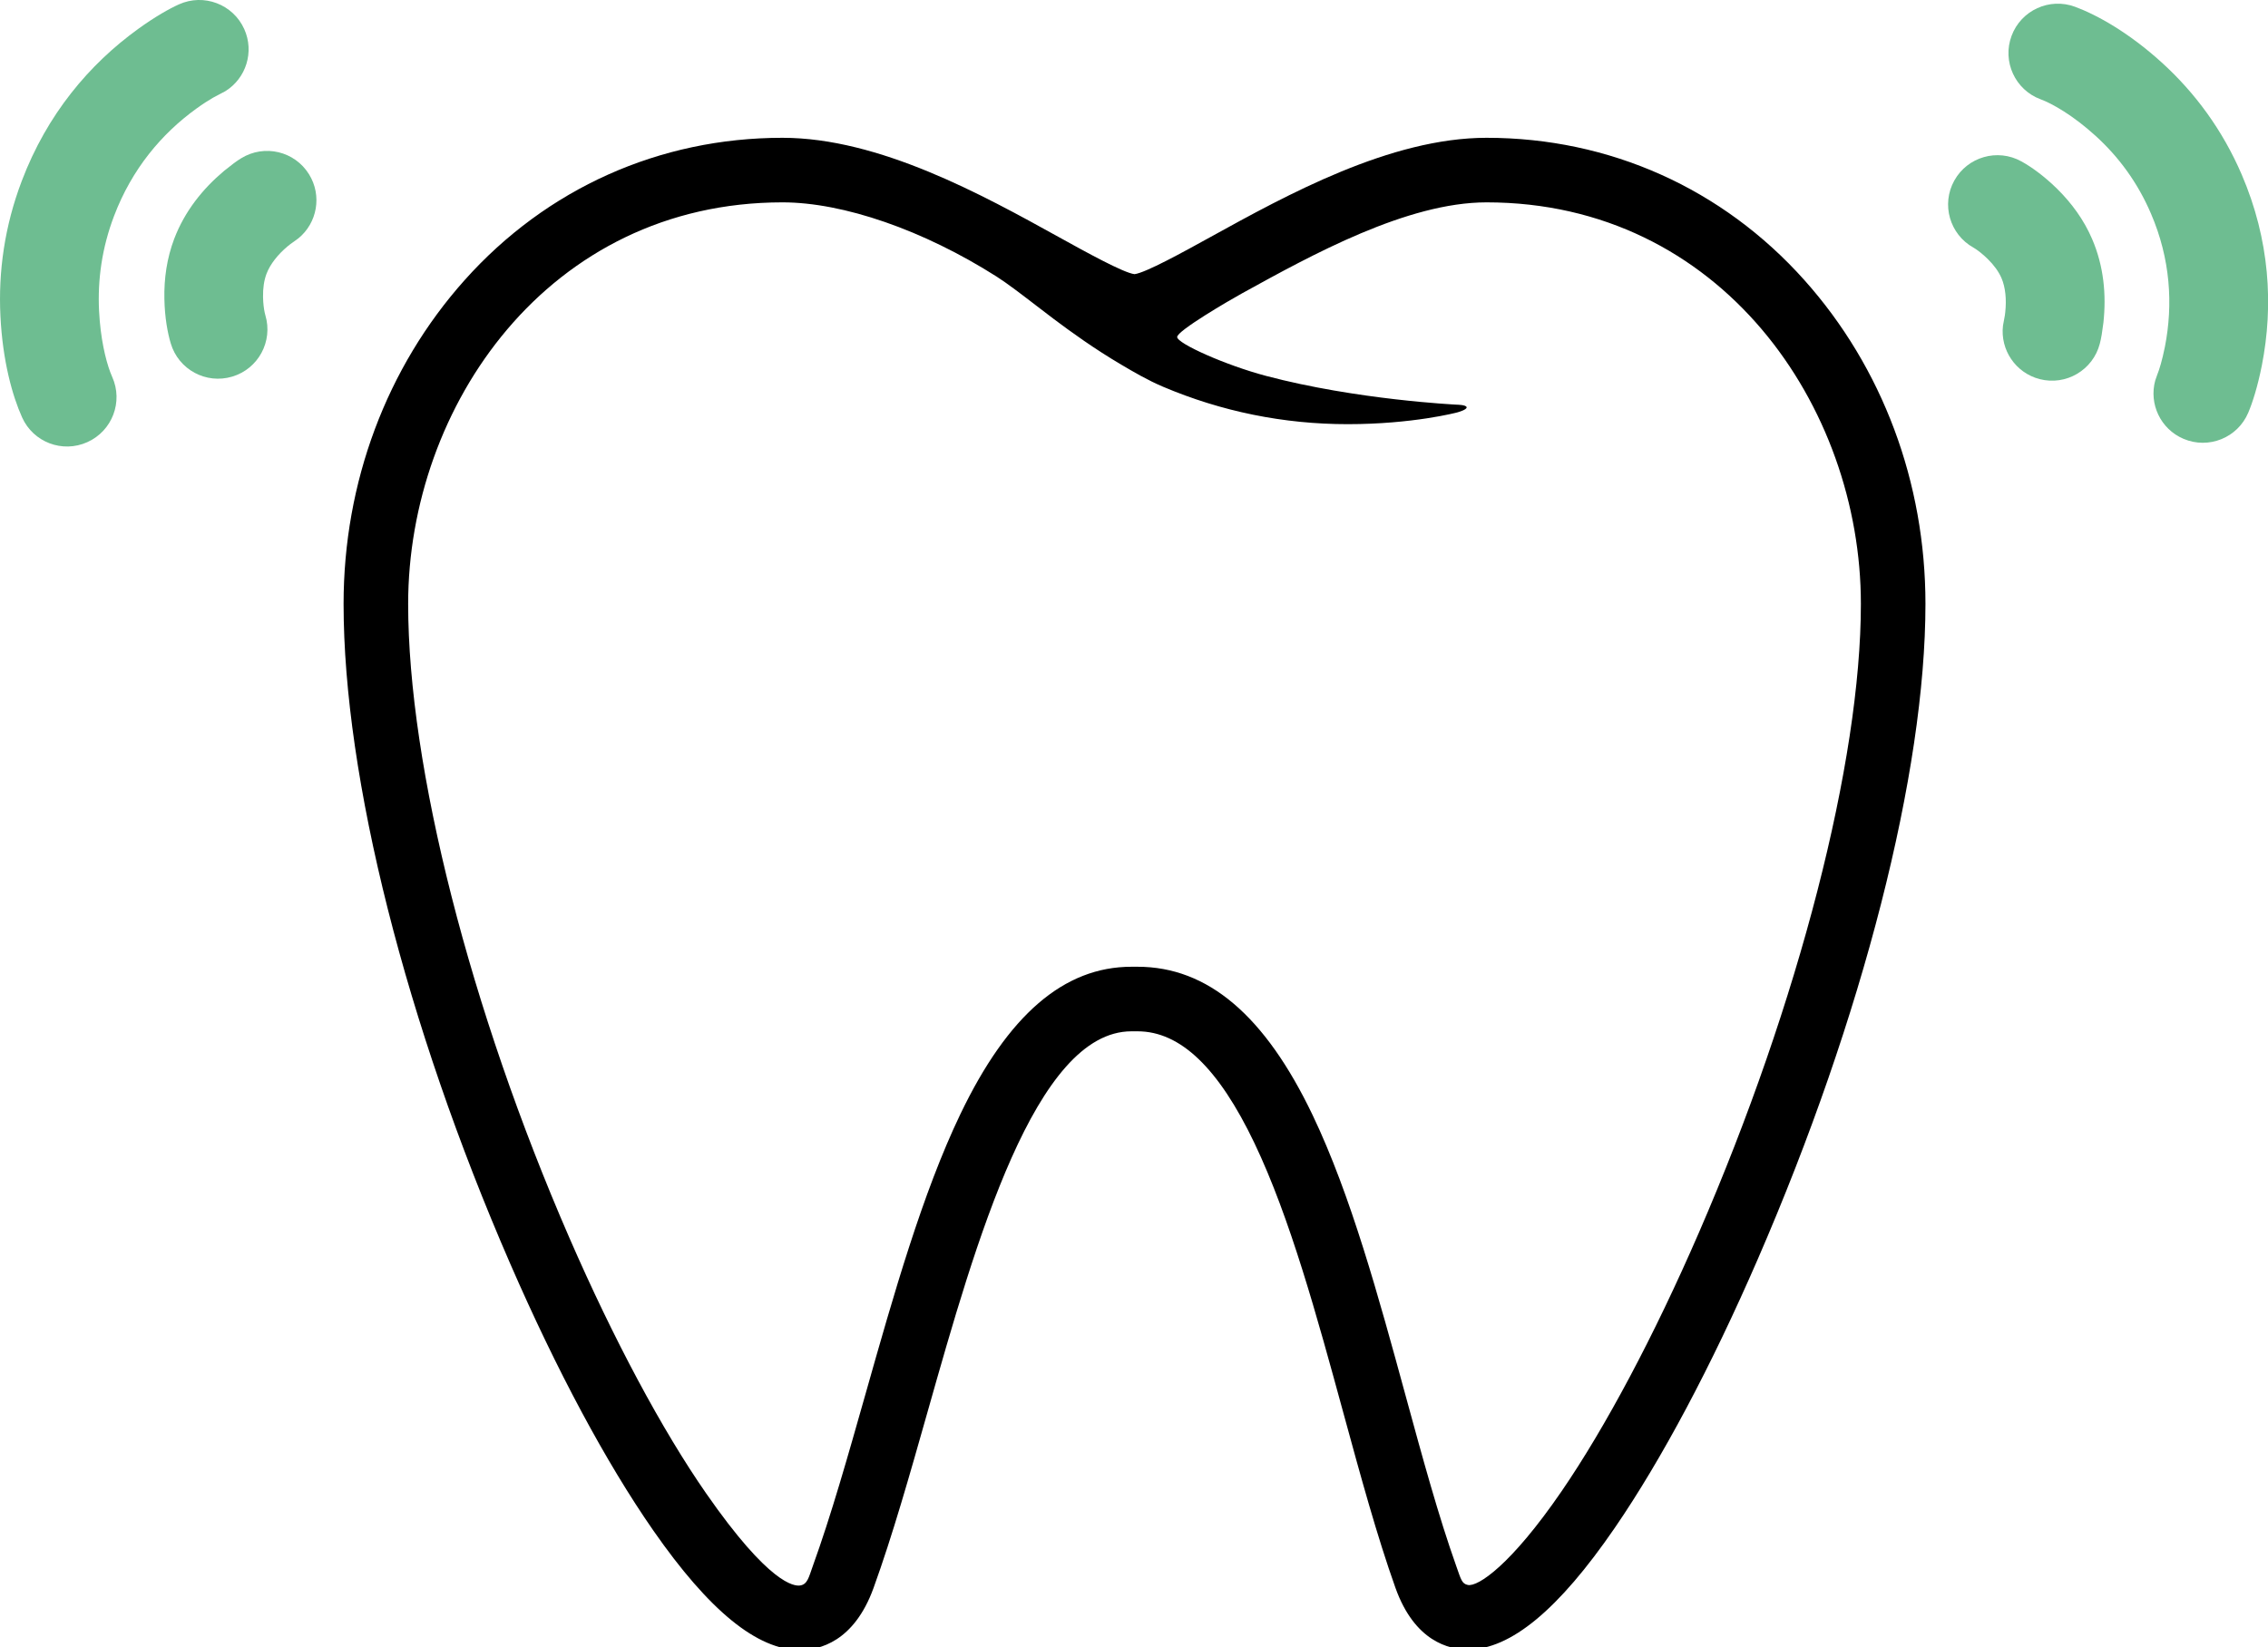
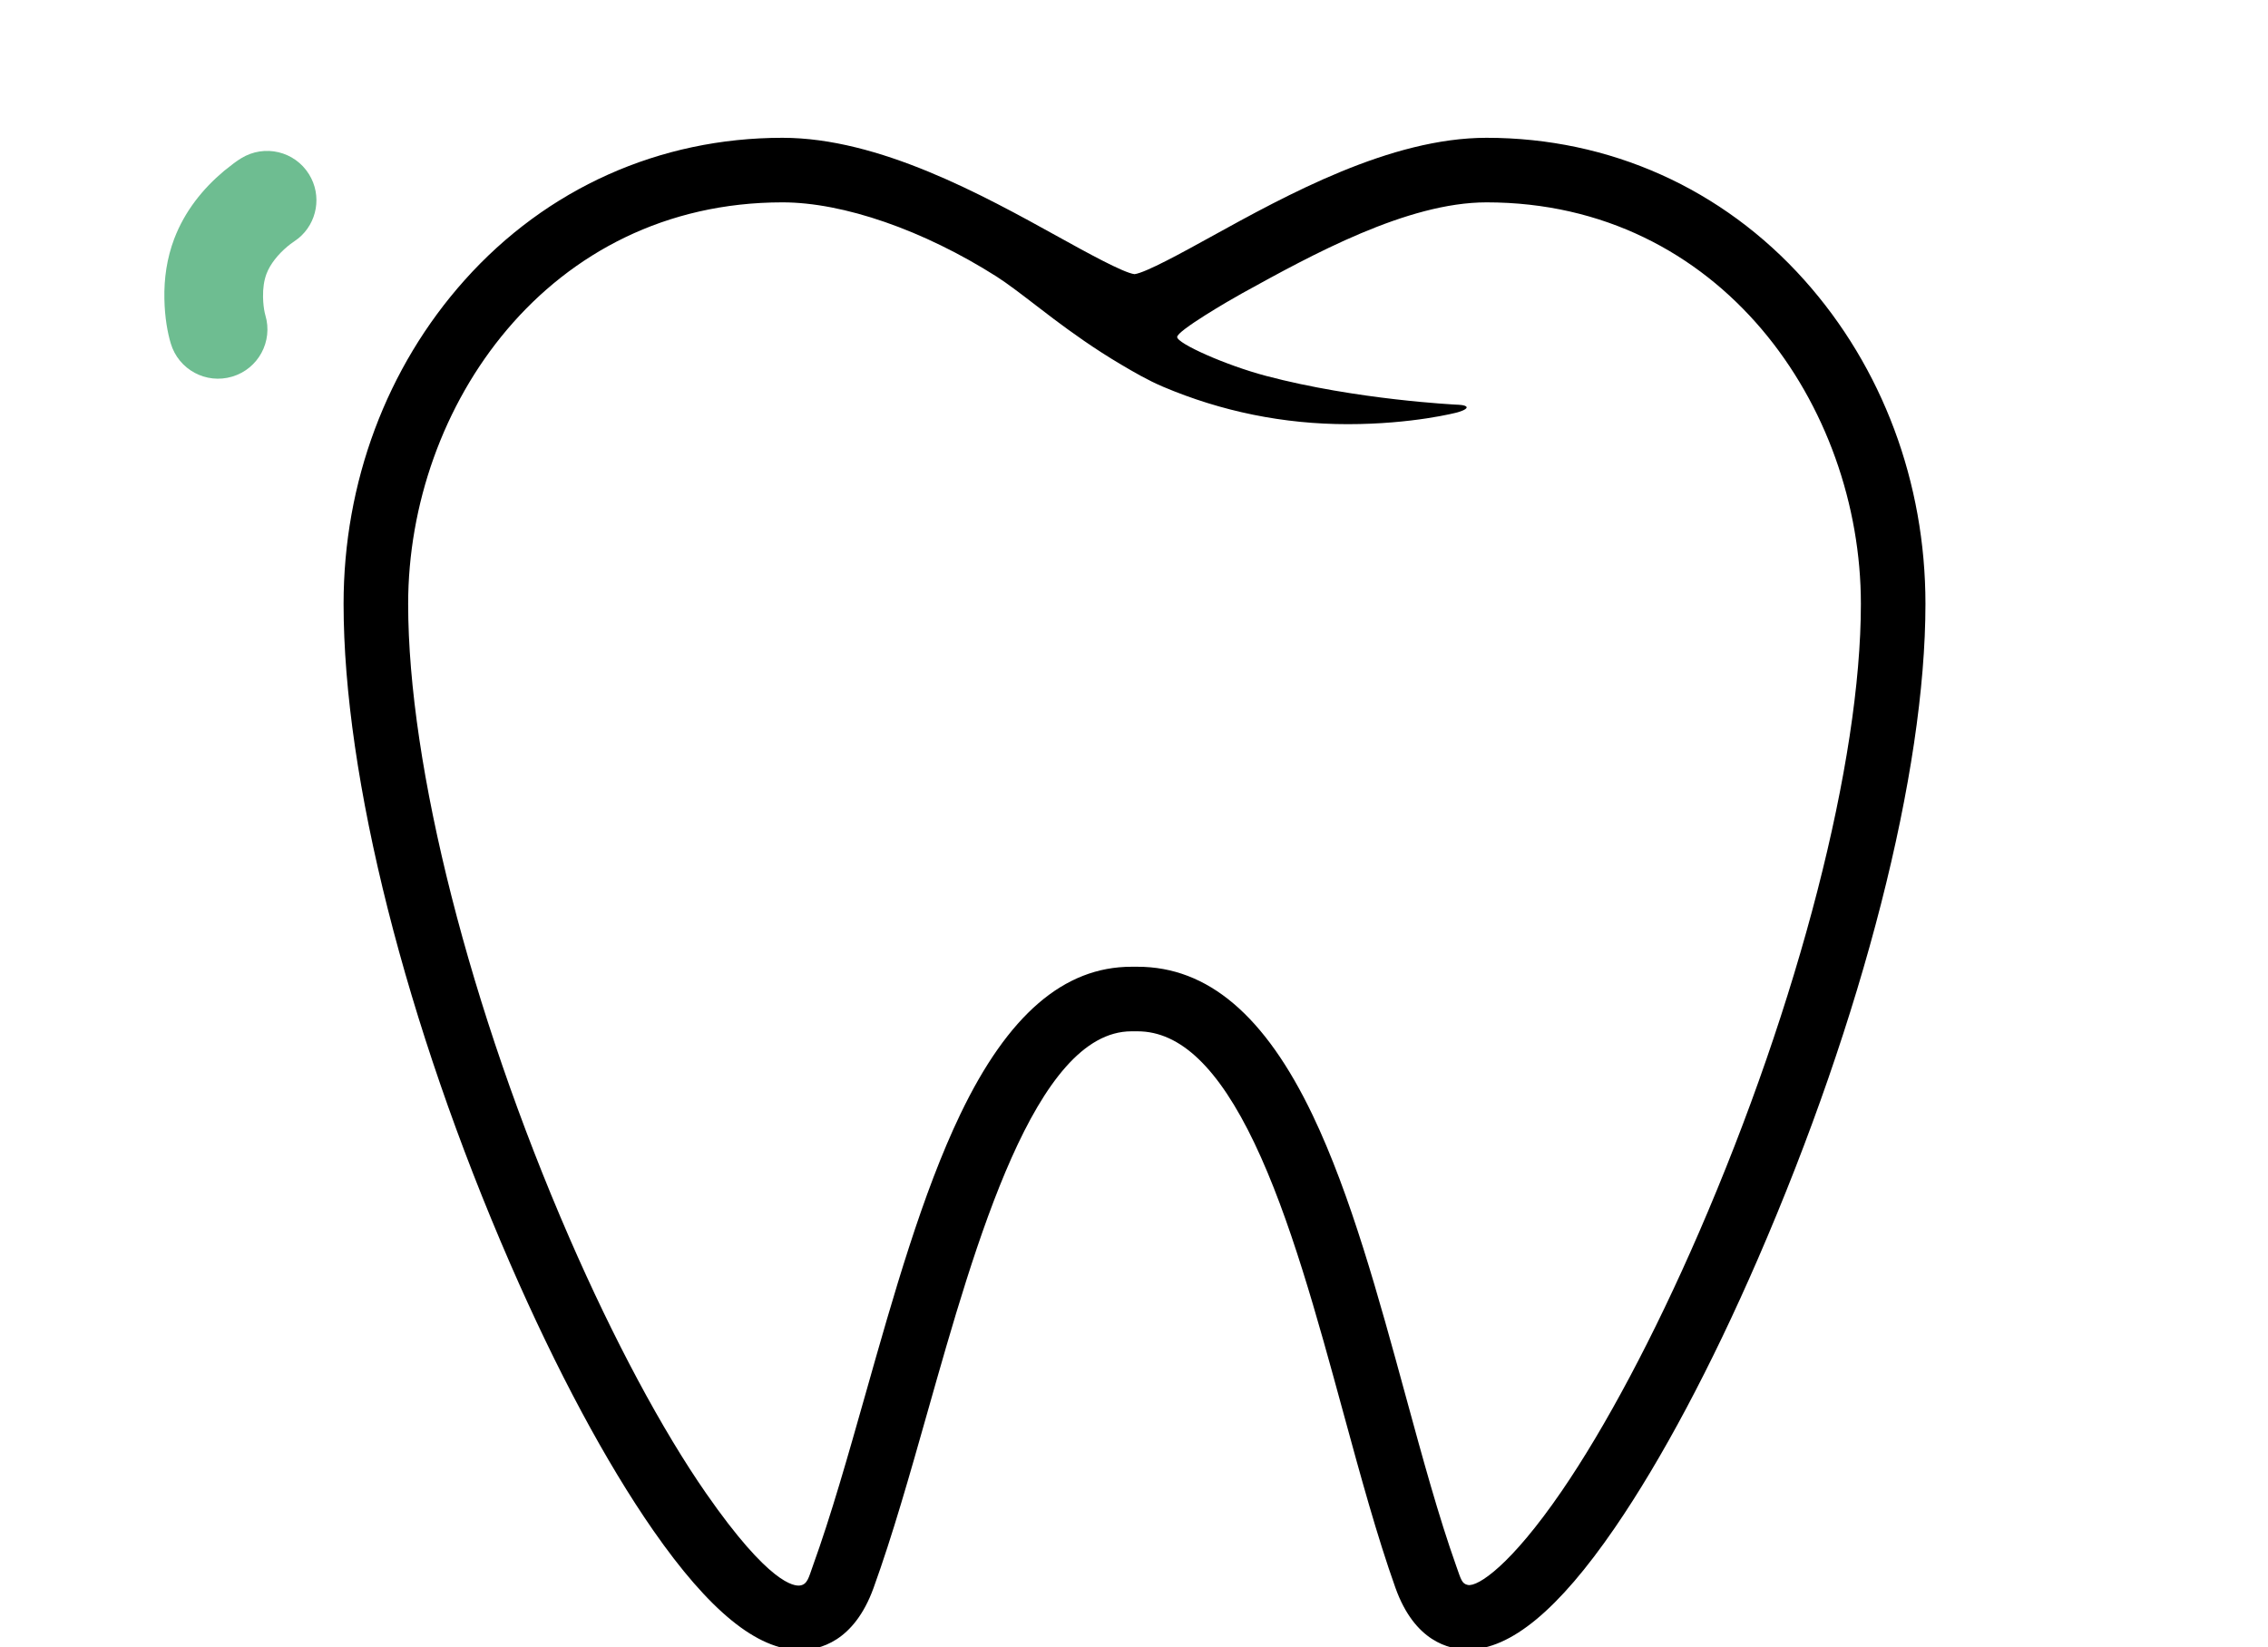
<svg xmlns="http://www.w3.org/2000/svg" width="1149.049" height="834.81" viewBox="0 0 34.471 25.044" fill="none" version="1.1" id="svg275">
  <defs id="defs279" />
  <g id="g5665" transform="rotate(-8.274,11.859,-80.762)" style="fill:#6ebd91;fill-opacity:1">
-     <path d="m 18.678,2.392 c 0.199,-0.364 0.654,-0.497 1.018,-0.299 0.319,0.174 0.755,0.509 1.184,1.03 0.432,0.525 0.764,1.144 0.956,1.859 0.279,1.043 0.195,2.036 -0.115,2.917 C 21.611,8.209 21.499,8.439 21.413,8.58 21.198,8.934 20.736,9.046 20.383,8.831 20.058,8.634 19.937,8.229 20.085,7.891 l 0.047,-0.09 C 20.166,7.744 20.233,7.606 20.305,7.403 20.521,6.787 20.58,6.096 20.386,5.372 20.253,4.872 20.022,4.443 19.721,4.078 19.427,3.721 19.14,3.499 18.976,3.41 18.613,3.212 18.479,2.756 18.678,2.392 Z" fill="#212121" id="path263" style="fill:#6ebd91;fill-opacity:1" />
-     <path d="m 18.551,4.302 c -0.33,-0.251 -0.8,-0.187 -1.051,0.142 -0.251,0.329 -0.187,0.8 0.142,1.051 l 0.033,0.028 c 0.04,0.037 0.099,0.098 0.158,0.176 0.079,0.104 0.135,0.211 0.163,0.313 0.041,0.151 0.03,0.339 -0.017,0.522 -0.005,0.019 -0.01,0.036 -0.014,0.051 l -0.05,0.148 c -0.096,0.357 0.085,0.738 0.435,0.885 0.382,0.16 0.822,-0.02 0.982,-0.402 C 19.347,7.181 19.363,7.137 19.38,7.085 L 19.432,6.908 C 19.538,6.496 19.562,6.06 19.445,5.624 19.363,5.318 19.217,5.042 19.029,4.793 18.857,4.567 18.685,4.403 18.551,4.302 Z" fill="#212121" id="path269" style="fill:#6ebd91;fill-opacity:1" />
-   </g>
+     </g>
  <g id="g5661" transform="rotate(35.79,26.391,8.019)" style="fill:#6ebd91;fill-opacity:1;stroke:none;stroke-opacity:1">
-     <path d="m 2.539,15.411 c 0.207,-0.359 0.666,-0.482 1.025,-0.275 0.329,0.19 0.46,0.591 0.319,0.933 l -0.095,0.193 c -0.031,0.069 -0.069,0.164 -0.108,0.282 -0.205,0.618 -0.257,1.317 -0.06,2.053 0.134,0.501 0.363,0.935 0.662,1.308 0.258,0.322 0.51,0.539 0.679,0.652 l 0.067,0.042 c 0.359,0.207 0.481,0.666 0.274,1.025 C 5.095,21.984 4.636,22.107 4.277,21.899 3.963,21.718 3.533,21.373 3.11,20.843 2.687,20.314 2.361,19.696 2.171,18.986 1.891,17.942 1.964,16.95 2.256,16.072 2.356,15.772 2.46,15.548 2.539,15.411 Z" fill="#212121" id="path271" style="fill:#6ebd91;fill-opacity:1;stroke:none;stroke-opacity:1" />
    <path d="m 5.654,16.351 c -0.383,-0.159 -0.821,0.023 -0.98,0.406 -0.015,0.035 -0.031,0.079 -0.047,0.13 l -0.051,0.176 c -0.104,0.411 -0.127,0.846 -0.011,1.282 0.082,0.304 0.226,0.58 0.413,0.828 0.17,0.227 0.342,0.391 0.475,0.493 0.328,0.253 0.799,0.192 1.052,-0.137 0.253,-0.328 0.192,-0.799 -0.137,-1.052 L 6.335,18.449 C 6.295,18.413 6.236,18.351 6.177,18.272 6.098,18.167 6.042,18.059 6.014,17.956 5.973,17.804 5.983,17.615 6.029,17.432 6.034,17.413 6.039,17.396 6.043,17.382 L 6.092,17.234 C 6.187,16.877 6.005,16.496 5.654,16.351 Z" fill="#212121" id="path273" style="fill:#6ebd91;fill-opacity:1;stroke:none;stroke-opacity:1" />
  </g>
  <g id="g524" transform="matrix(0.059,0,0,0.059,5.222,1.569)" style="fill:#000000">
    <path d="M 376.328,45.601 C 355.197,21.943 326.115,8.915 294.437,8.915 269.671,8.915 242.96,23.65 223.443,34.416 216.338,38.338 206.622,43.7 203.75,44.053 200.891,43.706 191.225,38.358 184.137,34.437 164.67,23.666 138.009,8.915 113.068,8.915 81.389,8.915 52.306,21.943 31.174,45.601 11.071,68.108 0,97.734 0,129.021 c 0,44.695 16.05,108.255 42.933,170.029 11.96,27.484 24.691,51.233 36.816,68.68 14.432,20.766 26.817,30.859 37.864,30.859 4.902,0 13.878,-2.079 18.914,-16.007 4.894,-13.534 9.296,-29.069 13.964,-45.547 12.354,-43.606 27.728,-97.878 52.48,-97.878 h 1.563 c 11.005,0 20.856,9.426 30.115,28.818 9.172,19.209 16.145,44.752 22.898,69.485 4.463,16.351 8.68,31.792 13.416,45.085 4.934,13.842 13.809,15.912 18.666,15.915 10.992,-10e-4 23.365,-10.249 37.828,-31.329 12.094,-17.626 24.852,-41.611 36.895,-69.361 27.02,-62.271 43.152,-125.354 43.152,-168.75 0,-31.287 -11.072,-60.913 -31.176,-83.419 m -89.531,32.084 c -0.254,-0.017 -25.844,-1.242 -49.139,-7.411 -10.504,-2.781 -22.924,-8.369 -22.924,-10.027 0,-1.614 13.494,-9.471 16.748,-11.267 17.924,-9.888 42.469,-23.43 62.955,-23.43 60.361,0 96.432,52.609 96.432,103.471 0,40.62 -16.008,102.744 -41.779,162.126 -11.457,26.404 -24.012,50.047 -35.35,66.572 -13.082,19.067 -21.547,24.61 -24.111,24.105 -1.574,-0.311 -1.77,-1.427 -2.994,-4.865 -4.531,-12.712 -8.668,-27.863 -13.047,-43.904 -6.938,-25.41 -14.109,-51.687 -23.928,-72.25 -12.301,-25.762 -27.062,-38.285 -45.126,-38.285 h -1.563 c -17.401,0 -31.821,12.423 -44.081,37.978 -9.786,20.397 -17.218,46.631 -24.404,72.002 -4.58,16.165 -8.905,31.436 -13.602,44.424 -1.037,2.867 -1.357,4.739 -3.271,5.029 -1.5,0.228 -7.907,-0.269 -24.204,-23.718 C 82.063,341.91 69.554,318.533 58.186,292.411 32.556,233.517 16.635,170.91 16.635,129.02 c 0,-50.862 36.071,-103.471 96.433,-103.471 15.69,0 36.309,7.149 55.155,19.124 2.764,1.757 6.656,4.748 10.42,7.642 1.502,1.155 2.982,2.292 4.36,3.329 4.418,3.309 10.388,7.636 17.398,11.763 2.989,1.764 6.708,3.96 10.658,5.636 15.105,6.412 31.121,9.663 47.602,9.663 16.793,0 28.088,-2.987 28.199,-3.022 0,0 2.527,-0.668 2.447,-1.325 -0.08,-0.657 -2.51,-0.674 -2.51,-0.674 z" id="path522" style="fill:#000000" />
  </g>
</svg>